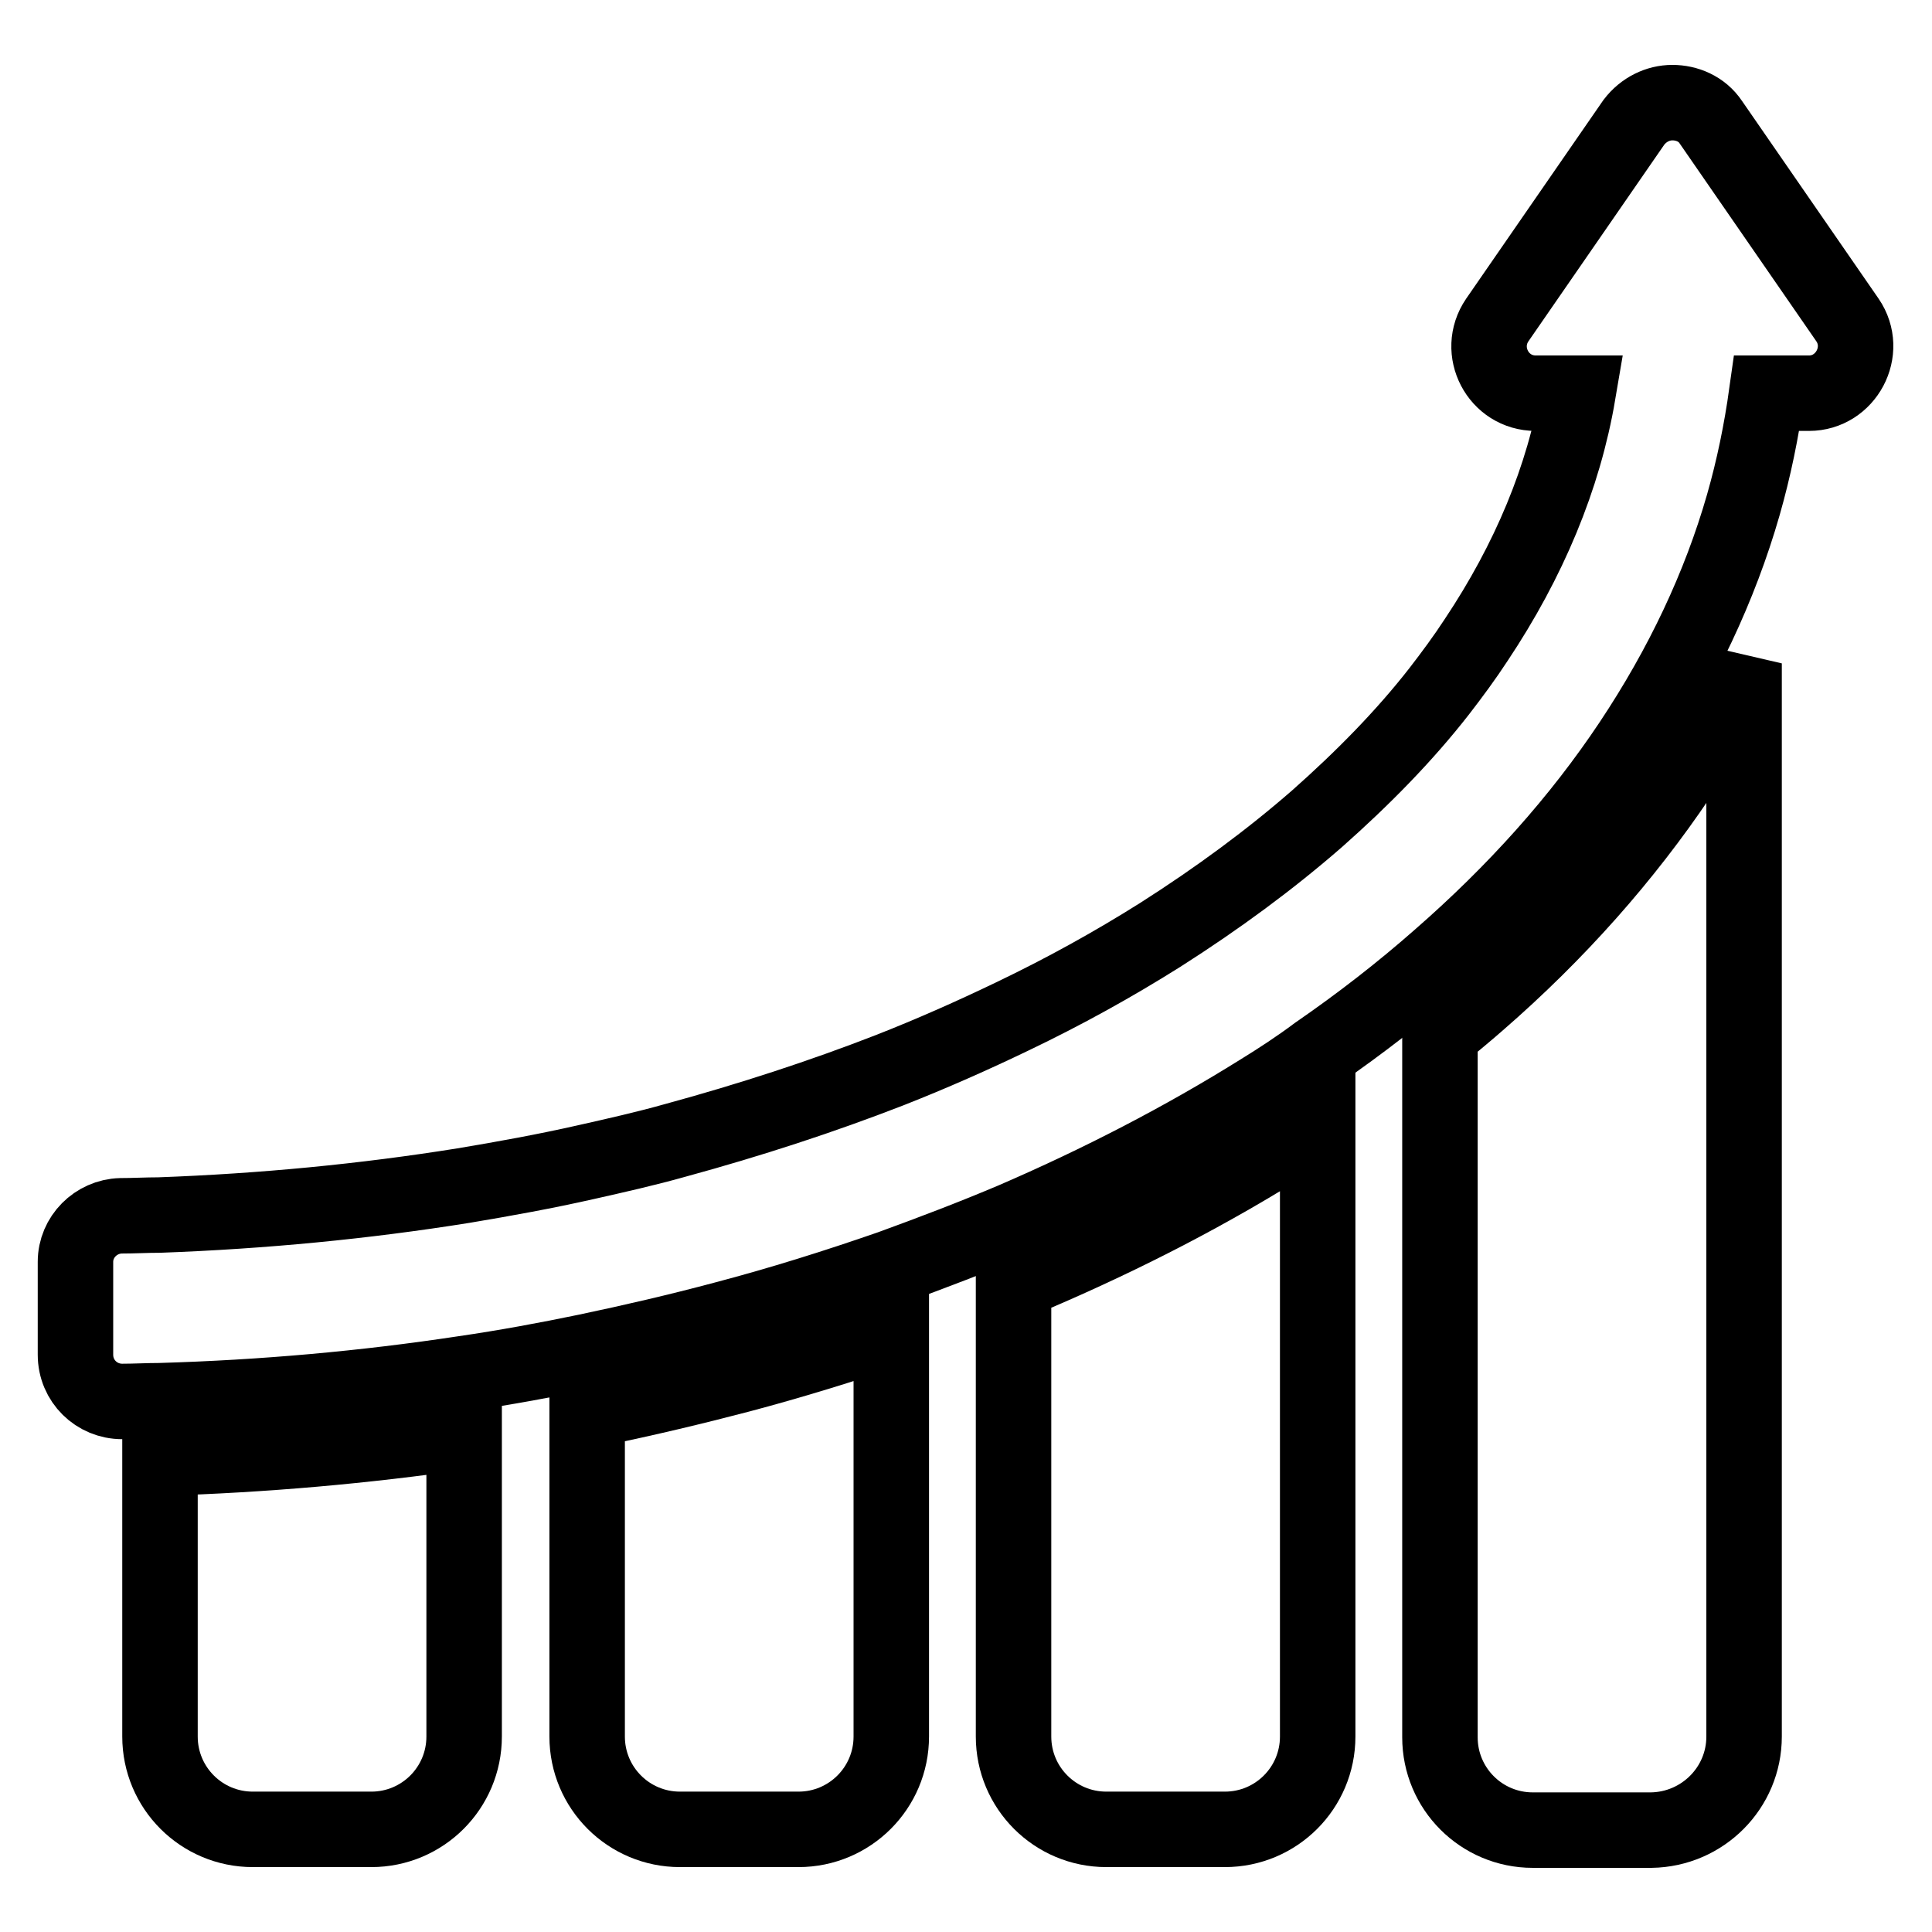
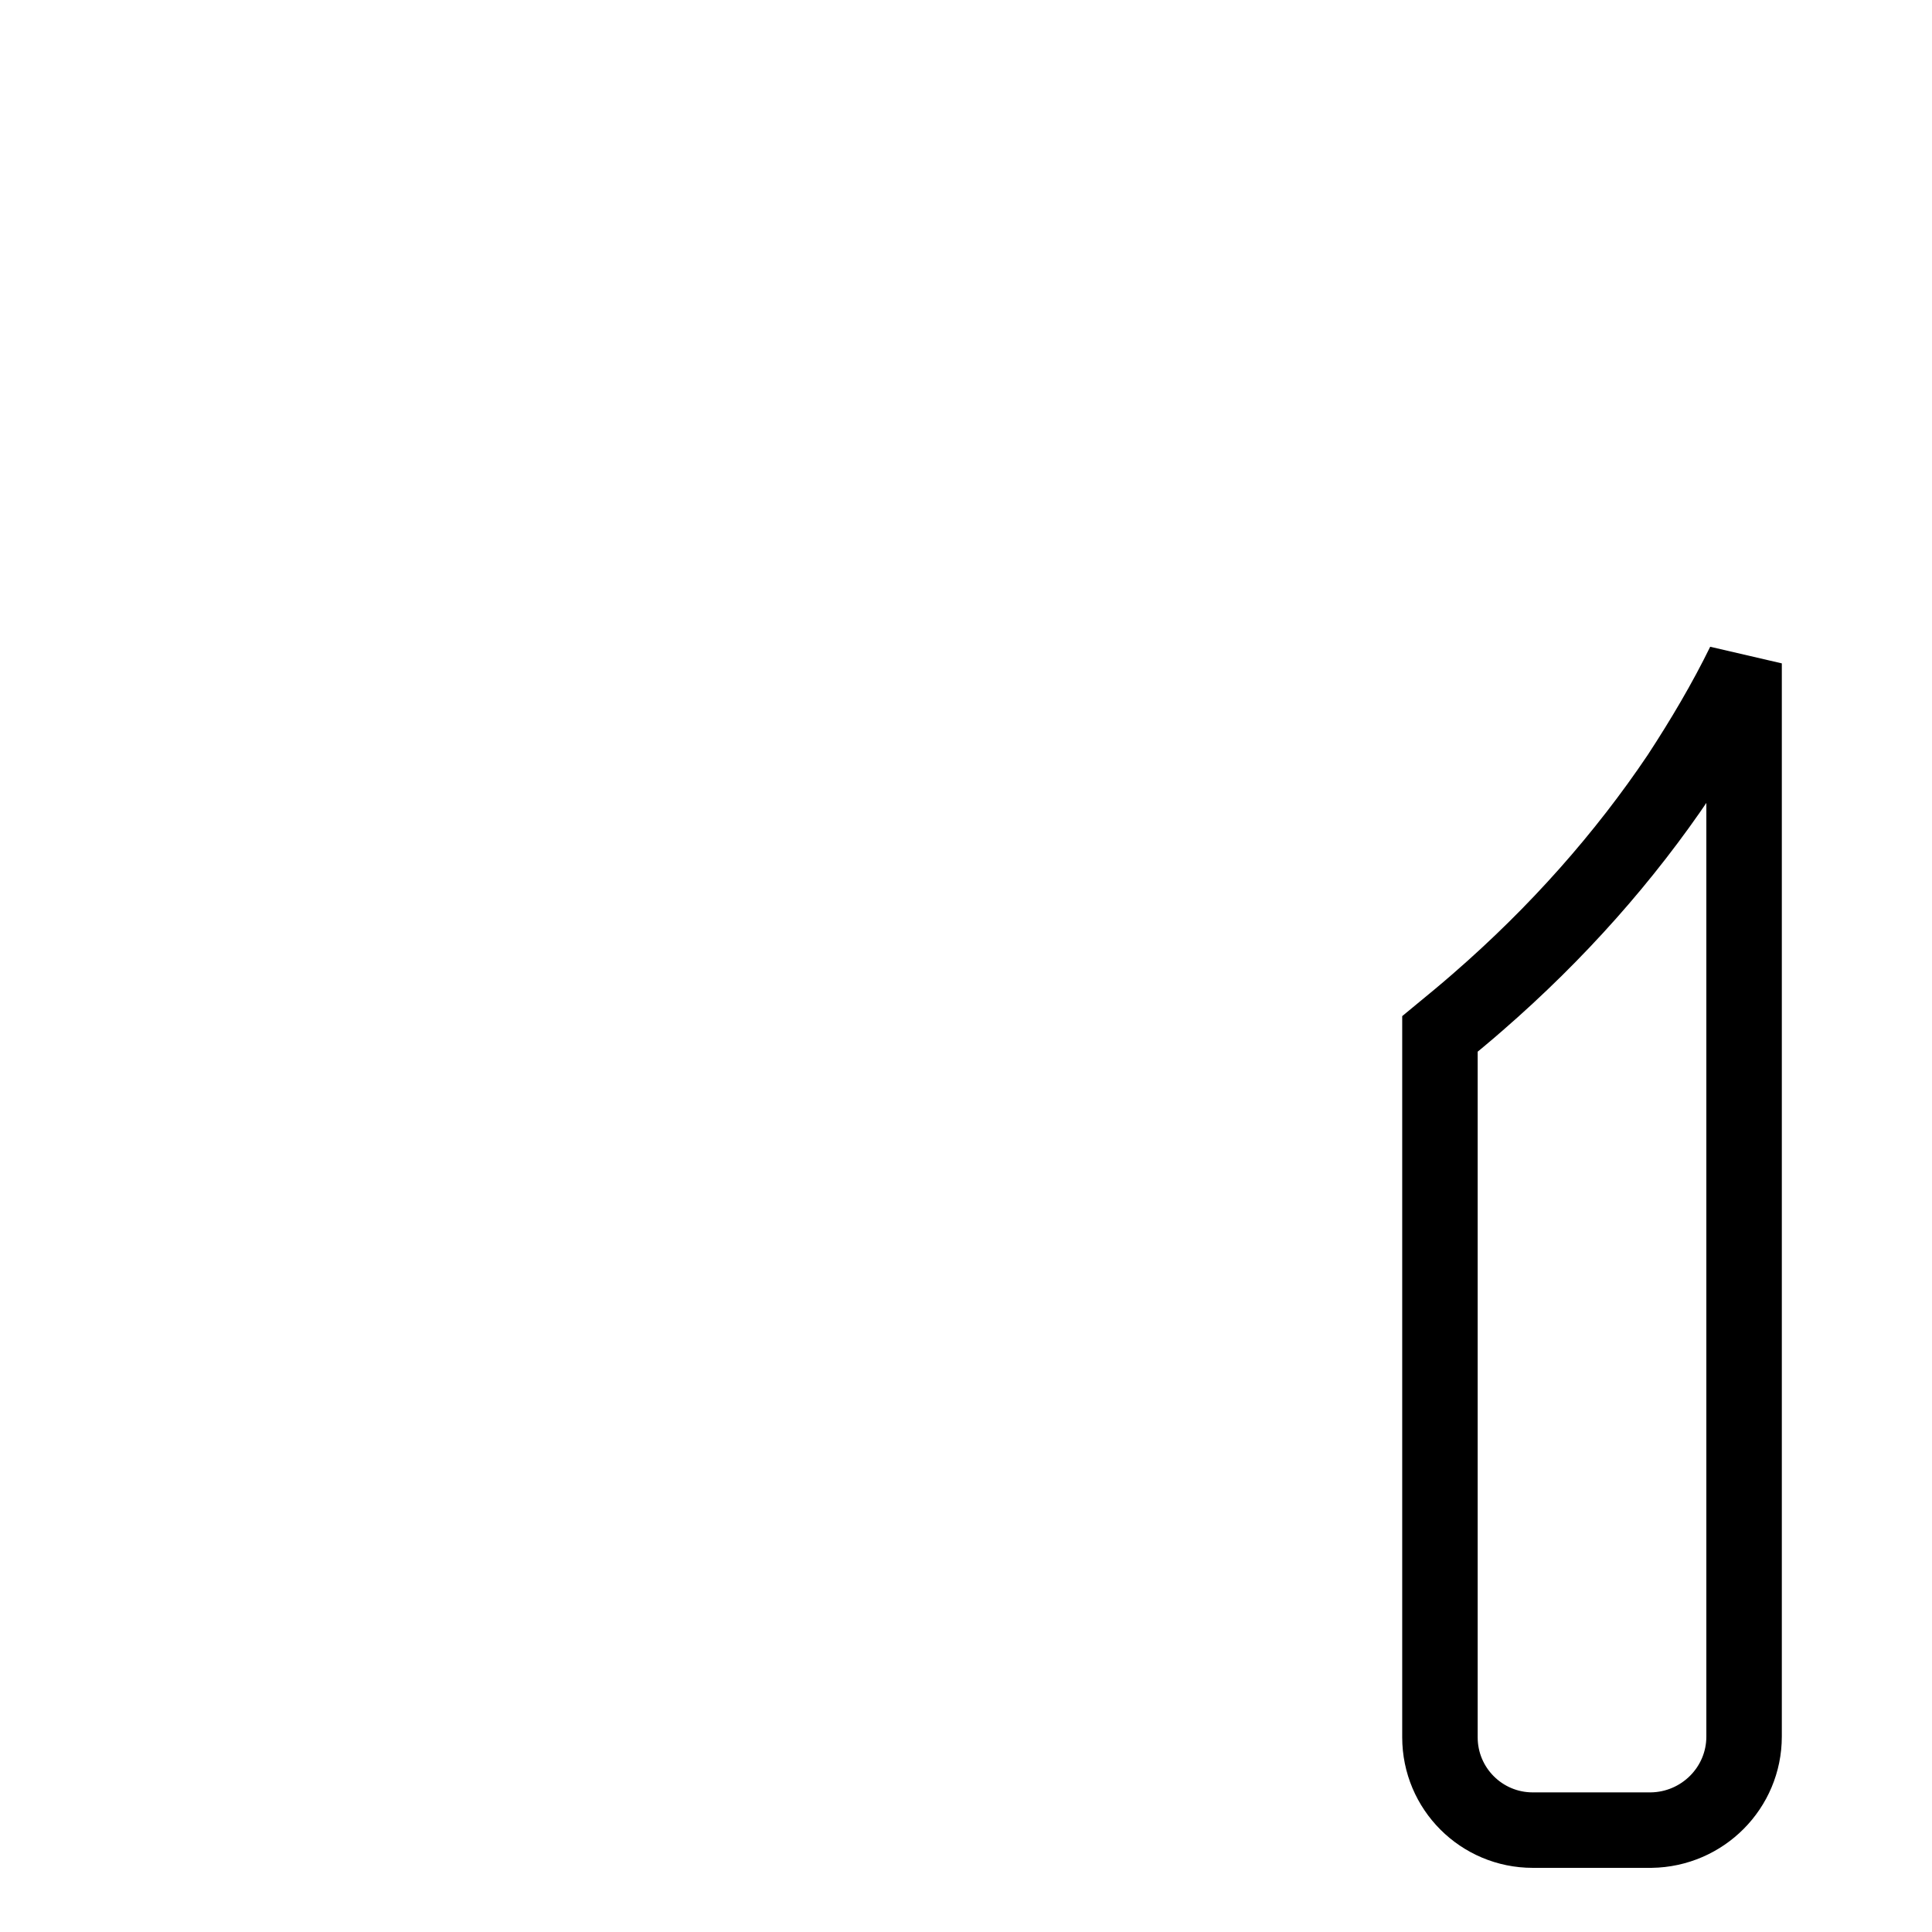
<svg xmlns="http://www.w3.org/2000/svg" version="1.1" x="0px" y="0px" viewBox="0 0 256 256" enable-background="new 0 0 256 256" xml:space="preserve">
  <g>
    <g>
      <g>
        <g>
-           <path stroke-width="10" fill-opacity="0" stroke="#000000" d="M33.5,242.4h15.7c6.8,0,12.3-5.5,12.3-12.3v-40.4c-13.1,1.9-26.6,3.1-40.1,3.5c-0.1,0-0.1,0-0.2,0v36.9C21.2,236.9,26.7,242.4,33.5,242.4z" />
-           <path stroke-width="10" fill-opacity="0" stroke="#000000" d="M105.8,242.4c6.8,0,12.3-5.5,12.3-12.3v-54c-6.5,2.2-13.3,4.3-20.1,6.1c-6.1,1.6-12.4,3.1-18.7,4.4c-0.5,0.1-1,0.2-1.5,0.3v43.2c0,6.8,5.5,12.3,12.3,12.3L105.8,242.4L105.8,242.4L105.8,242.4z" />
-           <path stroke-width="10" fill-opacity="0" stroke="#000000" d="M162.3,242.4c6.8,0,12.3-5.5,12.3-12.3v-81.3c-1.2,0.8-2.4,1.5-3.6,2.3c-10.4,6.6-21.8,12.5-33.7,17.6c-1,0.4-2,0.8-3,1.3v60.1c0,6.8,5.5,12.3,12.3,12.3L162.3,242.4L162.3,242.4L162.3,242.4z" />
          <path stroke-width="10" fill-opacity="0" stroke="#000000" d="M231.1,230.1V87.9c-2.5,5.1-5.4,10-8.6,14.9c-7.2,10.7-16.1,20.8-26.7,30c-1.6,1.4-3.3,2.8-5,4.2v93.2c0,6.8,5.5,12.3,12.3,12.3h15.7C225.6,242.4,231.1,236.9,231.1,230.1z" />
-           <path stroke-width="10" fill-opacity="0" stroke="#000000" d="M16.2,185.7C16.2,185.7,16.3,185.7,16.2,185.7c1.7,0,3.4-0.1,5-0.1c13.7-0.4,27.1-1.6,40.3-3.6c5.5-0.8,10.9-1.8,16.2-2.9c6.2-1.3,12.2-2.7,18.2-4.3c7.6-2,14.9-4.3,22.1-6.8c5.5-2,11-4.1,16.2-6.3c11.6-5,22.6-10.7,32.7-17c2.6-1.6,5.2-3.3,7.6-5.1c5.8-4,11.2-8.2,16.2-12.6c10.1-8.8,18.6-18.3,25.4-28.5c6.8-10.2,11.8-20.8,14.9-31.6c1.4-4.9,2.4-9.8,3.1-14.8h5.6c4.9,0,7.9-5.6,5.1-9.7l-18.1-26.2c-1.2-1.8-3.2-2.6-5.1-2.6s-3.8,0.9-5.1,2.6l-18.1,26.2c-2.8,4.1,0.1,9.7,5.1,9.7h5.6c-1.9,11.2-6.5,22.2-13.5,32.7c-1.5,2.3-3.2,4.6-4.9,6.8c-4.6,5.9-10.1,11.5-16.2,16.9c-6.2,5.4-13.1,10.5-20.8,15.4c-6.2,3.9-12.7,7.5-19.6,10.8c-5.2,2.5-10.6,4.9-16.2,7.1c-9,3.5-18.5,6.6-28.4,9.3c-3.9,1.1-7.9,2-11.9,2.9c-5.3,1.2-10.8,2.2-16.2,3.1c-13.1,2.1-26.6,3.4-40.3,3.9c-1.7,0-3.4,0.1-5.1,0.1c-3.3,0.1-6,2.8-6,6.1v12.3C10,183,12.8,185.7,16.2,185.7z" />
        </g>
      </g>
      <g />
      <g />
      <g />
      <g />
      <g />
      <g />
      <g />
      <g />
      <g />
      <g />
      <g />
      <g />
      <g />
      <g />
      <g />
    </g>
  </g>
</svg>